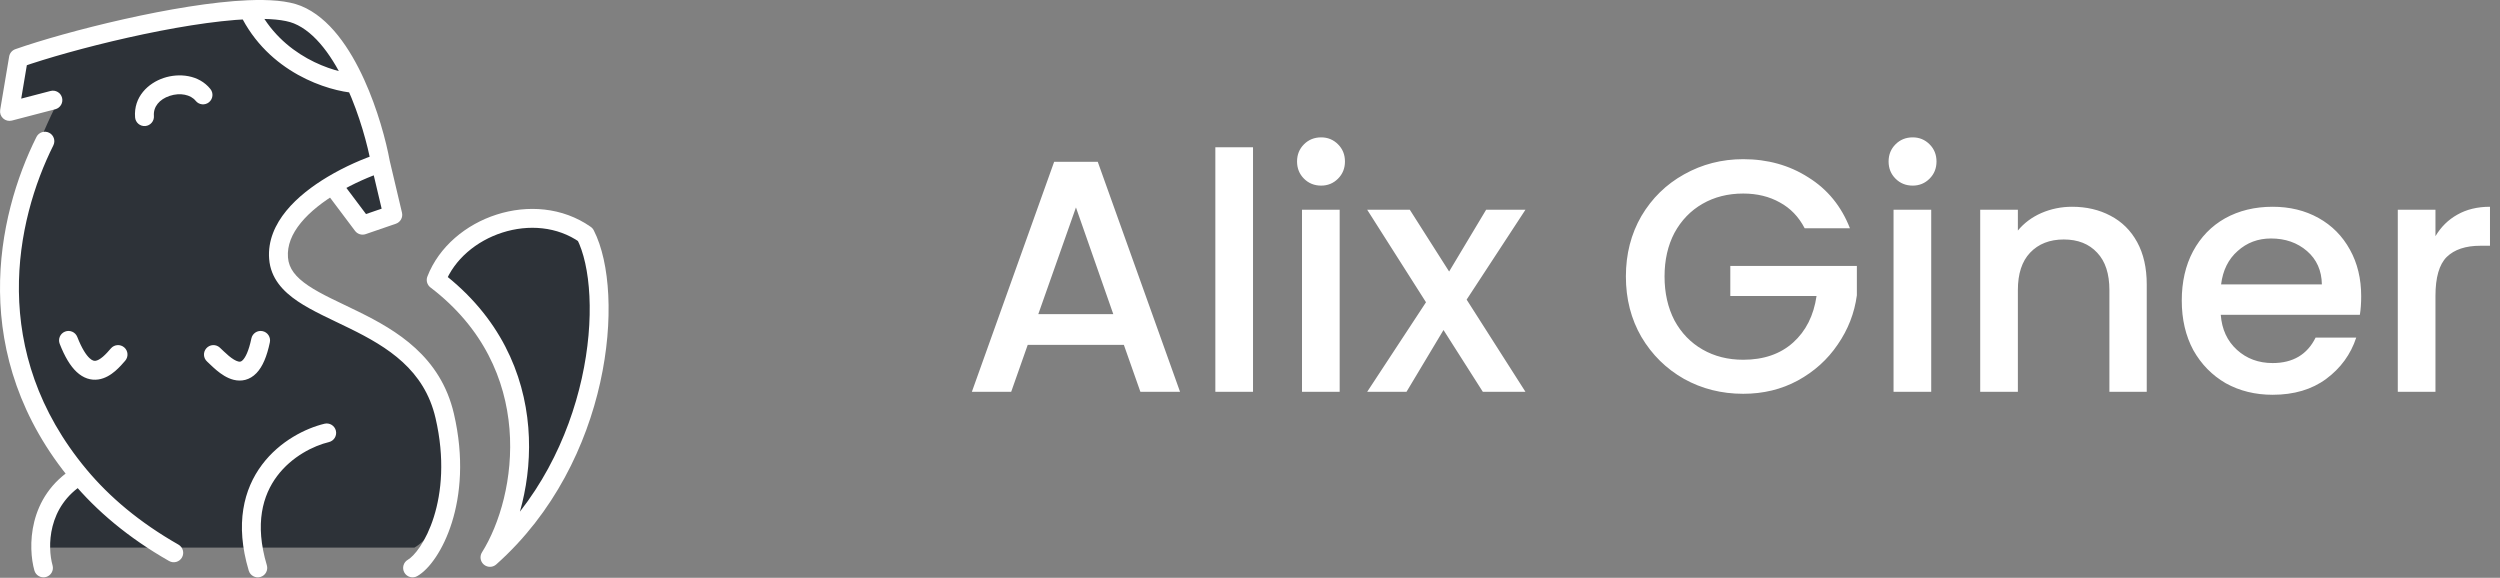
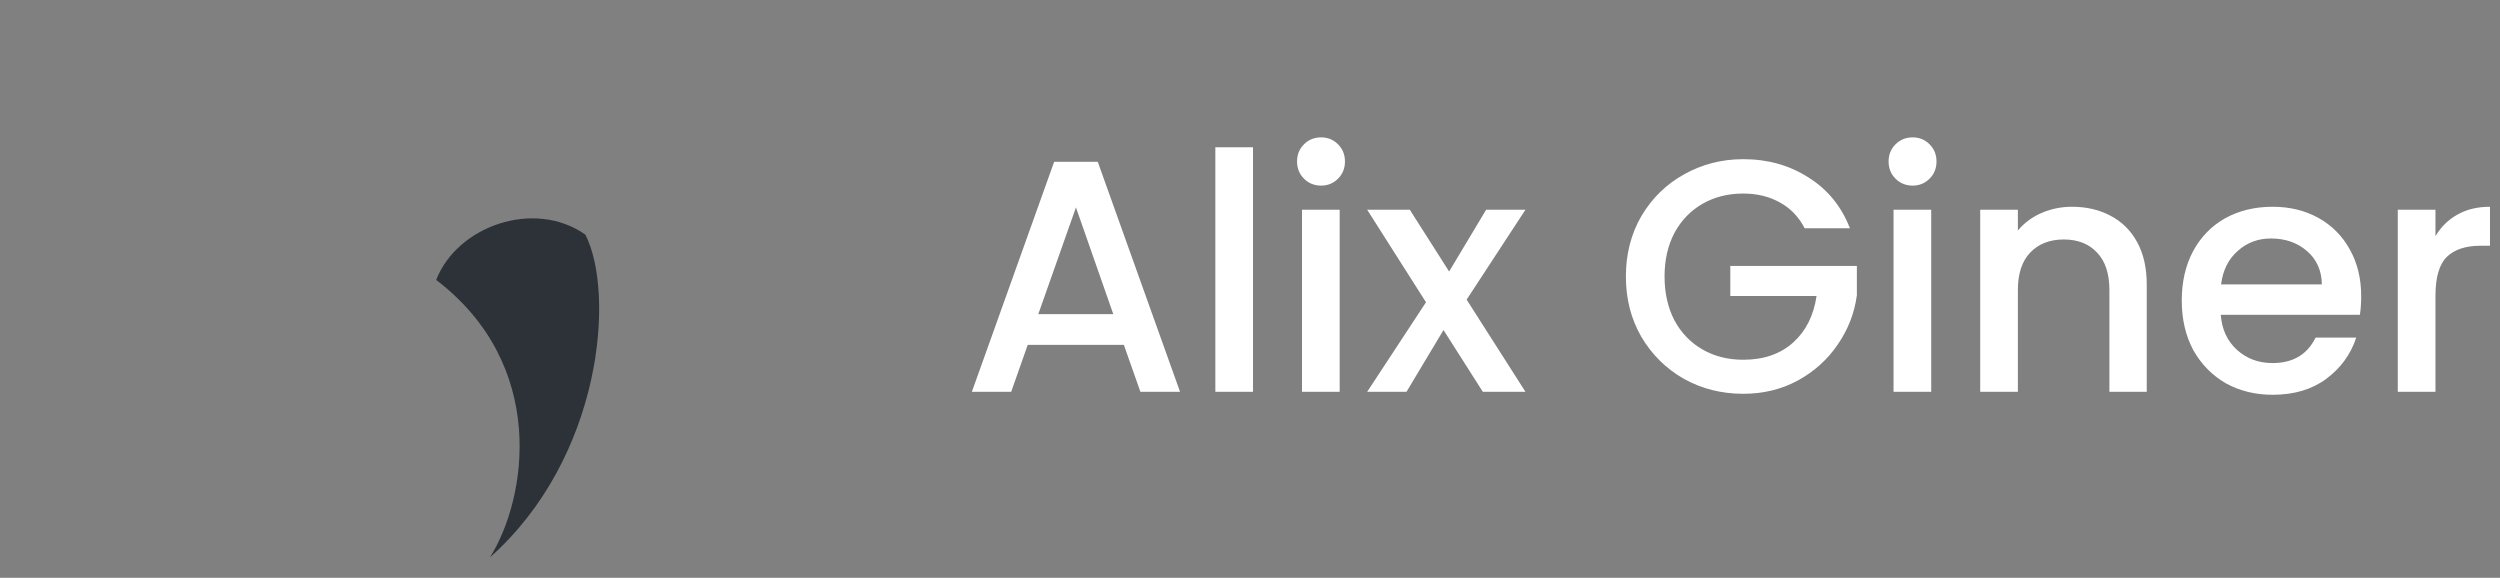
<svg xmlns="http://www.w3.org/2000/svg" width="5296" height="1224" viewBox="0 0 5296 1224" fill="none">
  <rect x="0" y="0" width="5296" height="1224" fill="#808080" stroke="none" />
  <path d="M2380.8 730.6H2177.1L2142.1 830H2058.8L2233.1 342.8H2325.5L2499.8 830H2415.8L2380.8 730.6ZM2358.4 665.5L2279.3 439.4L2199.5 665.5H2358.4ZM2654.39 312V830H2574.59V312H2654.39ZM2798.76 393.2C2784.29 393.2 2772.16 388.3 2762.36 378.5C2752.56 368.7 2747.66 356.567 2747.66 342.1C2747.66 327.633 2752.56 315.5 2762.36 305.7C2772.16 295.9 2784.29 291 2798.76 291C2812.76 291 2824.66 295.9 2834.46 305.7C2844.26 315.5 2849.16 327.633 2849.16 342.1C2849.16 356.567 2844.26 368.7 2834.46 378.5C2824.66 388.3 2812.76 393.2 2798.76 393.2ZM2837.96 444.3V830H2758.16V444.3H2837.96ZM3106.93 634.7L3231.53 830H3141.23L3057.93 699.1L2979.53 830H2896.23L3020.83 640.3L2896.23 444.3H2986.53L3069.83 575.2L3148.23 444.3H3231.53L3106.93 634.7ZM3822.98 483.5C3810.38 459.233 3792.88 441.033 3770.48 428.9C3748.08 416.3 3722.18 410 3692.78 410C3660.58 410 3631.88 417.233 3606.68 431.7C3581.48 446.167 3561.65 466.7 3547.18 493.3C3533.18 519.9 3526.18 550.7 3526.18 585.7C3526.18 620.7 3533.18 651.733 3547.18 678.8C3561.65 705.4 3581.48 725.933 3606.68 740.4C3631.88 754.867 3660.58 762.1 3692.78 762.1C3736.18 762.1 3771.41 749.967 3798.48 725.7C3825.55 701.433 3842.11 668.533 3848.18 627H3665.48V563.3H3933.58V625.6C3928.45 663.4 3914.91 698.167 3892.98 729.9C3871.51 761.633 3843.28 787.067 3808.28 806.2C3773.75 824.867 3735.25 834.2 3692.78 834.2C3647.05 834.2 3605.28 823.7 3567.48 802.7C3529.68 781.233 3499.58 751.6 3477.18 713.8C3455.25 676 3444.28 633.3 3444.28 585.7C3444.28 538.1 3455.25 495.4 3477.18 457.6C3499.58 419.8 3529.68 390.4 3567.48 369.4C3605.75 347.933 3647.51 337.2 3692.78 337.2C3744.58 337.2 3790.55 350.033 3830.68 375.7C3871.28 400.9 3900.68 436.833 3918.88 483.5H3822.98ZM4051.89 393.2C4037.42 393.2 4025.29 388.3 4015.49 378.5C4005.69 368.7 4000.79 356.567 4000.79 342.1C4000.79 327.633 4005.69 315.5 4015.49 305.7C4025.29 295.9 4037.42 291 4051.89 291C4065.89 291 4077.79 295.9 4087.59 305.7C4097.39 315.5 4102.29 327.633 4102.29 342.1C4102.29 356.567 4097.39 368.7 4087.59 378.5C4077.79 388.3 4065.89 393.2 4051.89 393.2ZM4091.09 444.3V830H4011.29V444.3H4091.09ZM4389.46 438C4419.79 438 4446.86 444.3 4470.66 456.9C4494.92 469.5 4513.82 488.167 4527.36 512.9C4540.89 537.633 4547.66 567.5 4547.66 602.5V830H4468.56V614.4C4468.56 579.867 4459.92 553.5 4442.66 535.3C4425.39 516.633 4401.82 507.3 4371.96 507.3C4342.09 507.3 4318.29 516.633 4300.56 535.3C4283.29 553.5 4274.66 579.867 4274.66 614.4V830H4194.86V444.3H4274.66V488.4C4287.72 472.533 4304.29 460.167 4324.36 451.3C4344.89 442.433 4366.59 438 4389.46 438ZM5001.95 627.7C5001.95 642.167 5001.01 655.233 4999.15 666.9H4704.45C4706.78 697.7 4718.21 722.433 4738.75 741.1C4759.28 759.767 4784.48 769.1 4814.35 769.1C4857.28 769.1 4887.61 751.133 4905.35 715.2H4991.45C4979.78 750.667 4958.55 779.833 4927.75 802.7C4897.41 825.1 4859.61 836.3 4814.35 836.3C4777.48 836.3 4744.35 828.133 4714.95 811.8C4686.01 795 4663.15 771.667 4646.35 741.8C4630.01 711.467 4621.85 676.467 4621.85 636.8C4621.85 597.133 4629.78 562.367 4645.65 532.5C4661.98 502.167 4684.61 478.833 4713.55 462.5C4742.95 446.167 4776.55 438 4814.35 438C4850.75 438 4883.18 445.933 4911.65 461.8C4940.11 477.667 4962.28 500.067 4978.15 529C4994.01 557.467 5001.95 590.367 5001.95 627.7ZM4918.65 602.5C4918.18 573.1 4907.68 549.533 4887.15 531.8C4866.61 514.067 4841.18 505.2 4810.85 505.2C4783.31 505.2 4759.75 514.067 4740.15 531.8C4720.55 549.067 4708.88 572.633 4705.15 602.5H4918.65ZM5159.28 500.3C5170.94 480.7 5186.34 465.533 5205.48 454.8C5225.08 443.6 5248.18 438 5274.78 438V520.6H5254.48C5223.21 520.6 5199.41 528.533 5183.08 544.4C5167.21 560.267 5159.28 587.8 5159.28 627V830H5079.48V444.3H5159.28V500.3Z" fill="white" />
-   <path d="M590 536.071C600 664.071 890 646.071 942 870.071C983.6 1049.27 916.667 1138.07 878 1160.07H86.647C83.124 1111.42 96.63 1040.07 168 996.481C-86 705 42.262 375.547 124 212.071L16 236.071L39 112.071C144.376 75.061 377.729 15.698 526 9.524C570.029 7.69 606.555 10.547 630 20.071C682.878 41.553 723.81 101.29 753.236 166.071C780.795 226.742 798.262 291.836 806 334.071L832 444.071L768 466.071L704 380.888C642.155 417.898 584.958 471.529 590 536.071Z" fill="#2D3238" />
  <path d="M923.999 593.004C1160 773.005 1117.26 1054.34 1037.95 1180.74C1276 969.001 1303.31 620.778 1240 496.999C1132 421 968.362 478.664 923.999 593.004Z" fill="#2D3238" />
-   <path d="M923.999 593.004C1160 773.005 1117.26 1054.34 1037.95 1180.74C1276 969.001 1303.31 620.778 1240 496.999C1132 421 968.362 478.664 923.999 593.004Z" stroke="white" stroke-width="40" stroke-linejoin="round" />
-   <path d="M590.1 547.071L610.039 545.514L590.1 547.071ZM942.1 881.071L961.582 876.549L942.1 881.071ZM864.11 1185.69C854.509 1191.15 851.154 1203.36 856.617 1212.96C862.079 1222.56 874.29 1225.92 883.89 1220.45L864.11 1185.69ZM630.1 31.071L622.573 49.601L622.573 49.601L630.1 31.071ZM39.1 123.071L32.472 104.201C25.601 106.615 20.584 112.573 19.377 119.755L39.1 123.071ZM20.1 236.071L0.377 232.755C-0.748 239.444 1.594 246.247 6.598 250.826C11.602 255.405 18.585 257.136 25.148 255.424L20.1 236.071ZM117.148 231.424C127.836 228.635 134.24 217.711 131.452 207.023C128.664 196.335 117.739 189.931 107.051 192.719L117.148 231.424ZM112.989 308.016C117.928 298.136 113.924 286.123 104.044 281.183C94.165 276.243 82.151 280.247 77.212 290.127L112.989 308.016ZM358.203 1188.45C367.802 1193.92 380.014 1190.57 385.48 1180.97C390.945 1171.37 387.594 1159.16 377.996 1153.69L358.203 1188.45ZM286.162 248.653C287.036 259.665 296.671 267.882 307.682 267.009C318.693 266.135 326.911 256.5 326.037 245.489L286.162 248.653ZM414.517 213.609C421.441 222.215 434.031 223.578 442.637 216.654C451.243 209.729 452.606 197.14 445.682 188.534L414.517 213.609ZM696.781 936.516C707.52 933.931 714.13 923.129 711.545 912.39C708.959 901.651 698.158 895.042 687.419 897.627L696.781 936.516ZM526.939 1208.8C530.105 1219.39 541.25 1225.4 551.832 1222.23C562.414 1219.07 568.427 1207.92 565.261 1197.34L526.939 1208.8ZM72.856 1208.52C75.864 1219.15 86.919 1225.32 97.547 1222.31C108.175 1219.31 114.352 1208.25 111.344 1197.62L72.856 1208.52ZM832.1 455.071L838.602 473.985C848.324 470.643 853.929 460.475 851.564 450.471L832.1 455.071ZM768.1 477.071L752.11 489.085C757.319 496.017 766.402 498.804 774.602 495.985L768.1 477.071ZM163.73 713.797C159.712 703.508 148.114 698.424 137.825 702.441C127.536 706.459 122.452 718.057 126.47 728.346L163.73 713.797ZM265.192 764.195C272.44 755.86 271.559 743.227 263.223 735.979C254.888 728.731 242.256 729.613 235.008 737.948L265.192 764.195ZM465.387 736.123C457.132 728.785 444.49 729.528 437.152 737.784C429.813 746.04 430.557 758.681 438.813 766.019L465.387 736.123ZM571.678 725.157C573.935 714.344 566.999 703.75 556.186 701.493C545.373 699.237 534.778 706.173 532.522 716.985L571.678 725.157ZM570.161 548.629C573.355 589.522 599.283 617.09 630.831 638.346C661.736 659.168 702.853 676.985 741.518 696.016C821.225 735.249 898.847 783.195 922.618 885.594L961.582 876.549C933.353 754.948 839.975 699.894 759.182 660.127C717.597 639.658 681.089 623.975 653.181 605.172C625.916 586.803 611.844 568.621 610.039 545.514L570.161 548.629ZM922.618 885.594C942.61 971.711 935.392 1043.08 919.07 1095.03C910.892 1121.05 900.468 1142.08 890.148 1157.6C879.555 1173.54 869.954 1182.36 864.11 1185.69L883.89 1220.45C897.379 1212.78 911.158 1198.25 923.459 1179.75C936.033 1160.84 948.017 1136.34 957.23 1107.02C975.691 1048.26 983.191 969.632 961.582 876.549L922.618 885.594ZM19.377 119.755L0.377 232.755L39.823 239.388L58.823 126.388L19.377 119.755ZM25.148 255.424L117.148 231.424L107.051 192.719L15.052 216.719L25.148 255.424ZM326.037 245.489C324.507 226.216 337.601 210.365 359.411 203.112C381.841 195.652 404.045 200.593 414.517 213.609L445.682 188.534C421.155 158.05 378.859 154.49 346.788 165.156C314.099 176.027 282.692 204.927 286.162 248.653L326.037 245.489ZM687.419 897.627C647.95 907.129 592.987 933.929 555.109 984.36C516.457 1035.82 497.288 1109.68 526.939 1208.8L565.261 1197.34C538.913 1109.26 556.743 1048.79 587.092 1008.38C618.214 966.947 664.25 944.347 696.781 936.516L687.419 897.627ZM77.212 290.127C-6.488 457.525 -70.039 753.329 152.744 1020.29L183.455 994.666C-25.242 744.58 33.212 467.569 112.989 308.016L77.212 290.127ZM152.744 1020.29C204.346 1082.13 271.738 1139.22 358.203 1188.45L377.996 1153.69C295.381 1106.65 231.775 1052.57 183.455 994.666L152.744 1020.29ZM111.344 1197.62C100.552 1159.5 99.862 1072.6 178.525 1024.55L157.675 990.413C57.137 1051.82 59.648 1161.86 72.856 1208.52L111.344 1197.62ZM786.636 349.672L812.636 459.672L851.564 450.471L825.564 340.471L786.636 349.672ZM825.599 436.158L761.599 458.158L774.602 495.985L838.602 473.985L825.599 436.158ZM799.876 326.064C770.764 335.597 731.511 352.177 693.83 374.727L714.37 409.05C749.239 388.184 785.734 372.785 812.323 364.078L799.876 326.064ZM693.83 374.727C661.81 393.888 629.944 417.941 606.551 446.475C583.077 475.106 567.111 509.595 570.161 548.629L610.039 545.514C608.046 520.006 618.158 495.408 637.484 471.835C656.89 448.165 684.546 426.898 714.37 409.05L693.83 374.727ZM784.09 465.058L720.09 379.875L688.11 403.902L752.11 489.085L784.09 465.058ZM825.772 341.467C817.796 297.929 799.899 231.22 771.545 168.8L735.126 185.343C761.89 244.263 778.928 307.742 786.427 348.676L825.772 341.467ZM771.545 168.8C741.826 103.375 698.17 37.138 637.628 12.542L622.573 49.601C667.786 67.969 705.993 121.206 735.126 185.343L771.545 168.8ZM637.628 12.542C609.932 1.291 569.684 -1.309 525.268 0.541L526.932 40.506C570.573 38.689 603.378 41.803 622.573 49.601L637.628 12.542ZM525.268 0.541C374.264 6.829 138.831 66.846 32.472 104.201L45.727 141.941C150.12 105.277 381.394 46.567 526.932 40.506L525.268 0.541ZM754.743 157.121C706.6 153.724 595.928 119.499 544.122 11.851L508.078 29.197C568.272 154.272 695.247 193.022 751.928 197.022L754.743 157.121ZM126.47 728.346C137.208 755.846 148.997 775.443 162.338 787.905C176.432 801.071 192.342 806.227 208.396 803.857C223.14 801.68 235.261 793.529 244.007 786.064C252.912 778.462 260.377 769.732 265.192 764.195L235.008 737.948C229.822 743.911 224.287 750.305 218.037 755.641C211.626 761.113 206.435 763.713 202.554 764.286C199.983 764.665 195.956 764.571 189.643 758.675C182.578 752.075 173.492 738.796 163.73 713.797L126.47 728.346ZM438.813 766.019C440.726 767.72 443.03 770 446.793 773.581C450.266 776.886 454.484 780.807 459.174 784.698C468.127 792.126 480.67 801.062 495.057 804.614C511.162 808.589 528.766 805.493 543.295 790.39C556.302 776.868 565.418 755.155 571.678 725.157L532.522 716.985C526.782 744.487 519.647 757.274 514.468 762.659C510.809 766.463 508.288 766.679 504.643 765.779C499.28 764.455 492.448 760.329 484.713 753.913C481.06 750.882 477.606 747.686 474.368 744.605C471.42 741.799 467.974 738.422 465.387 736.123L438.813 766.019Z" fill="white" />
</svg>